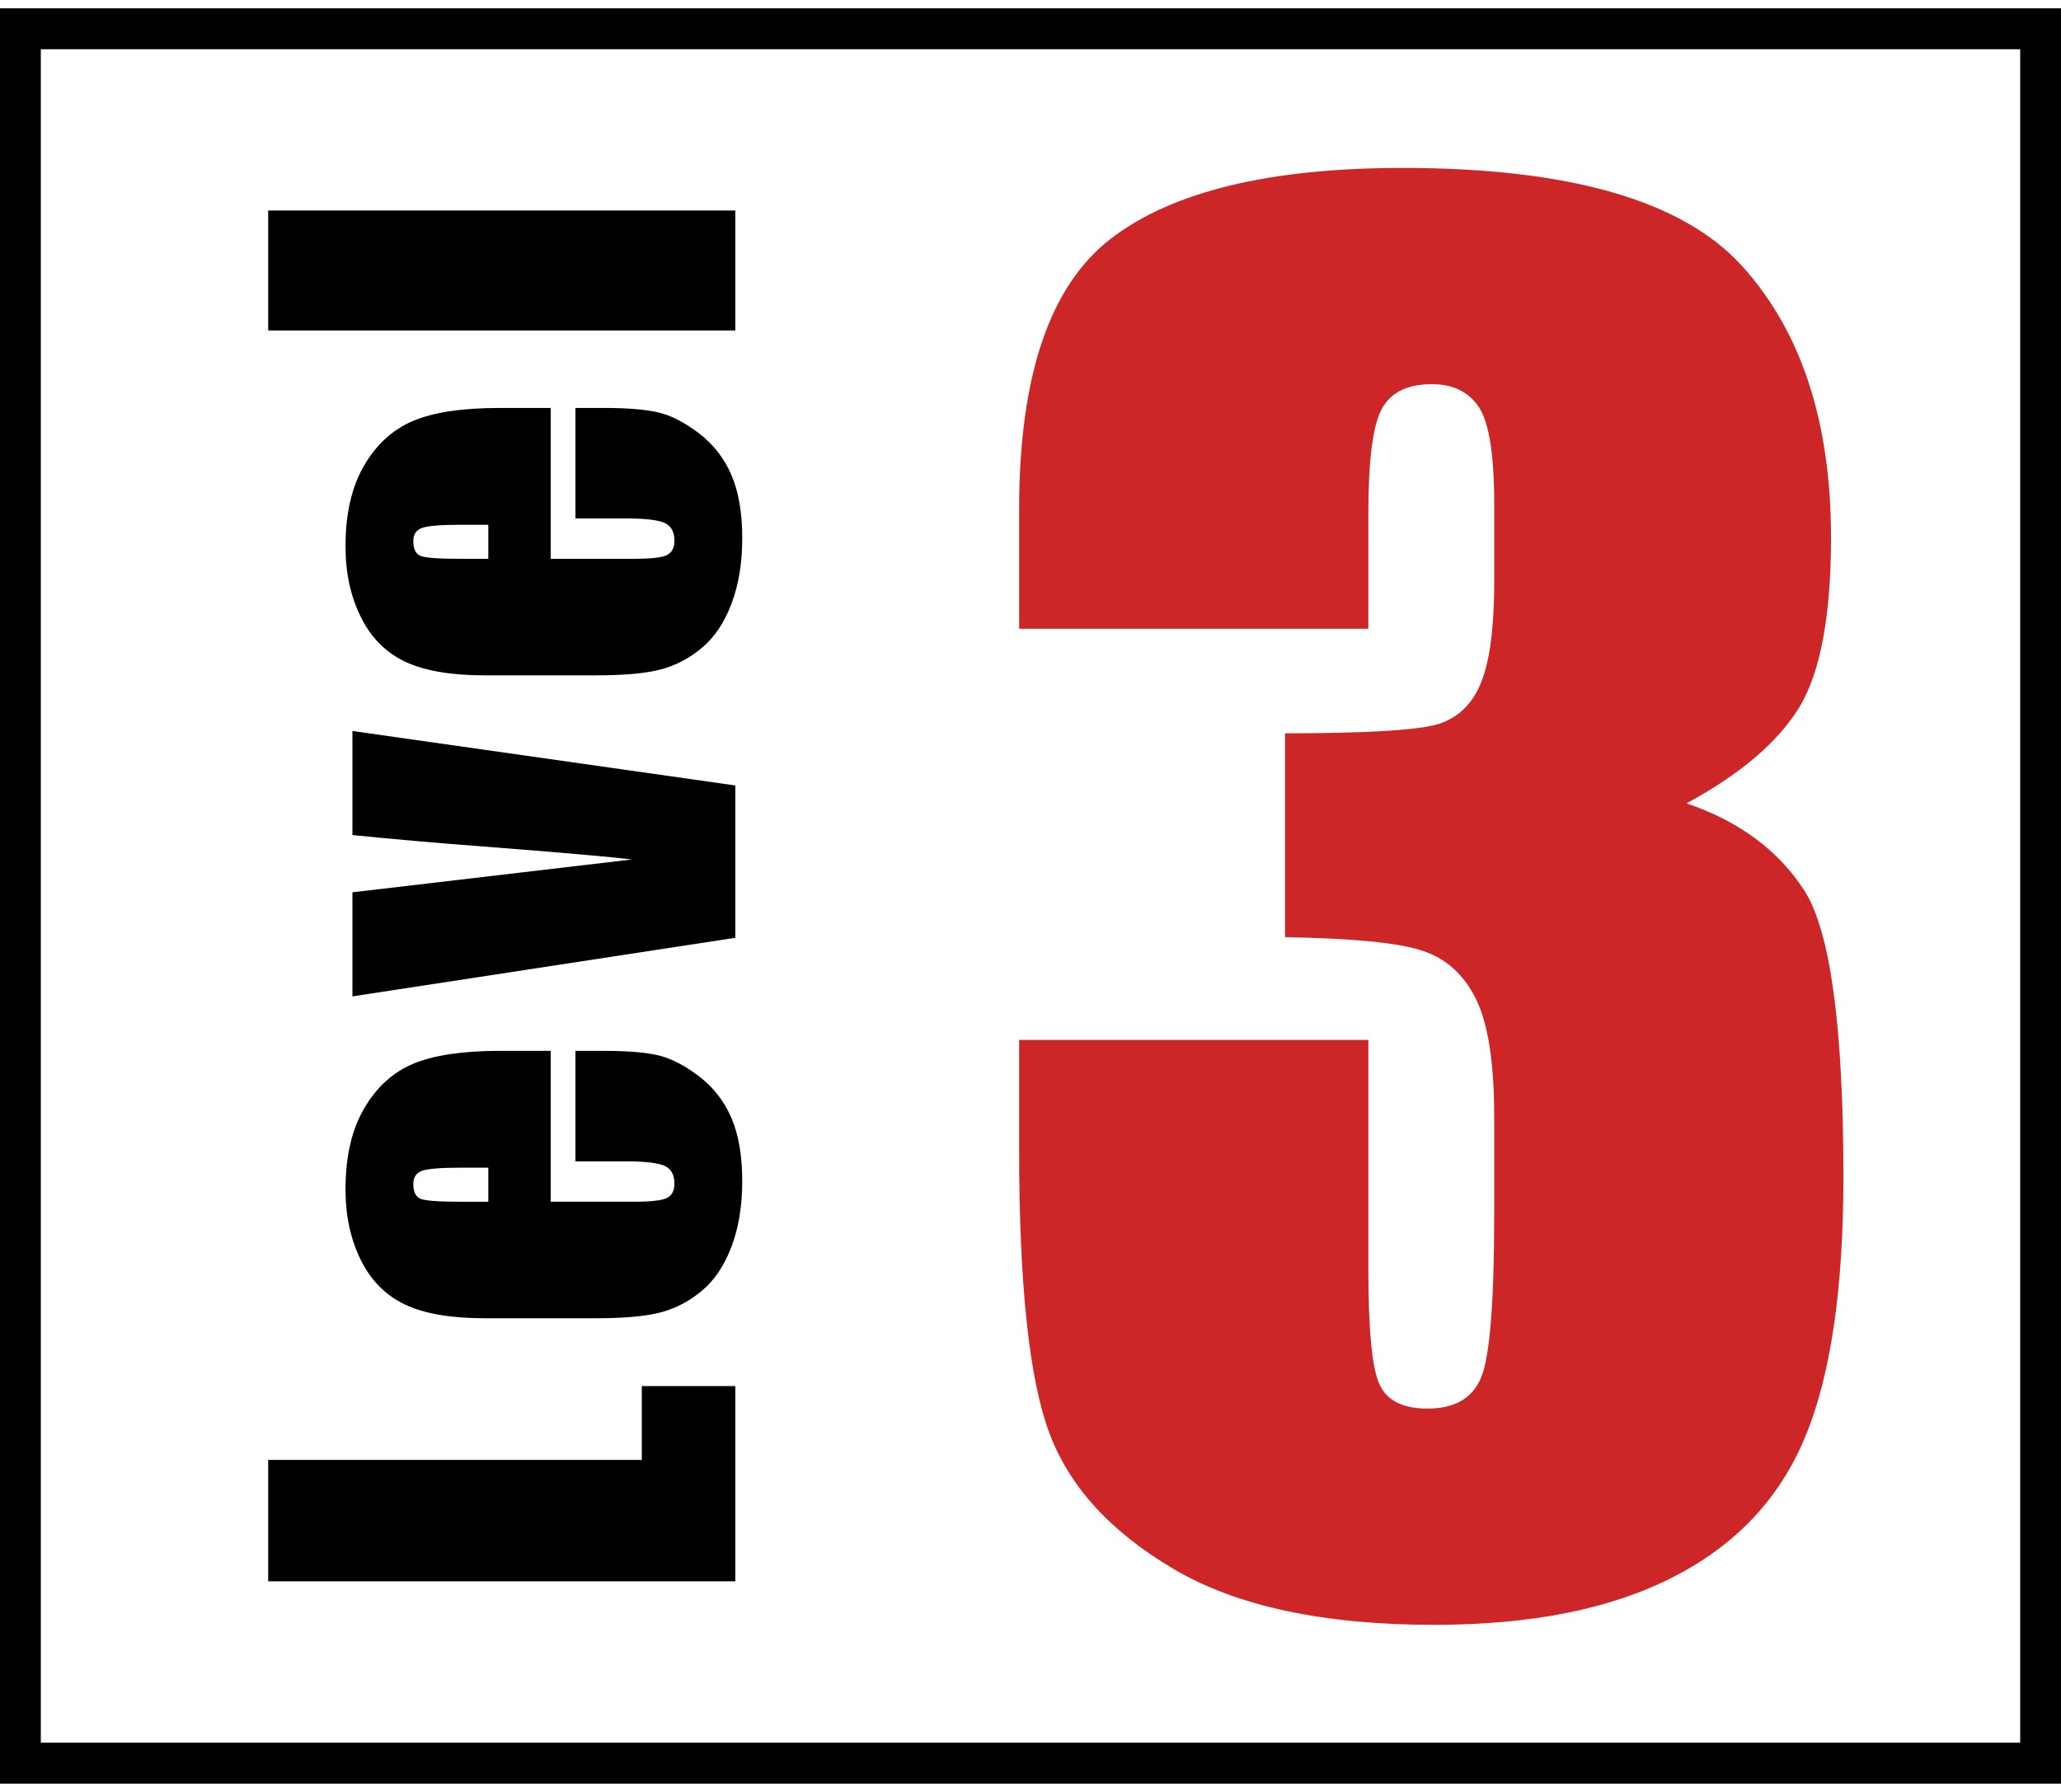
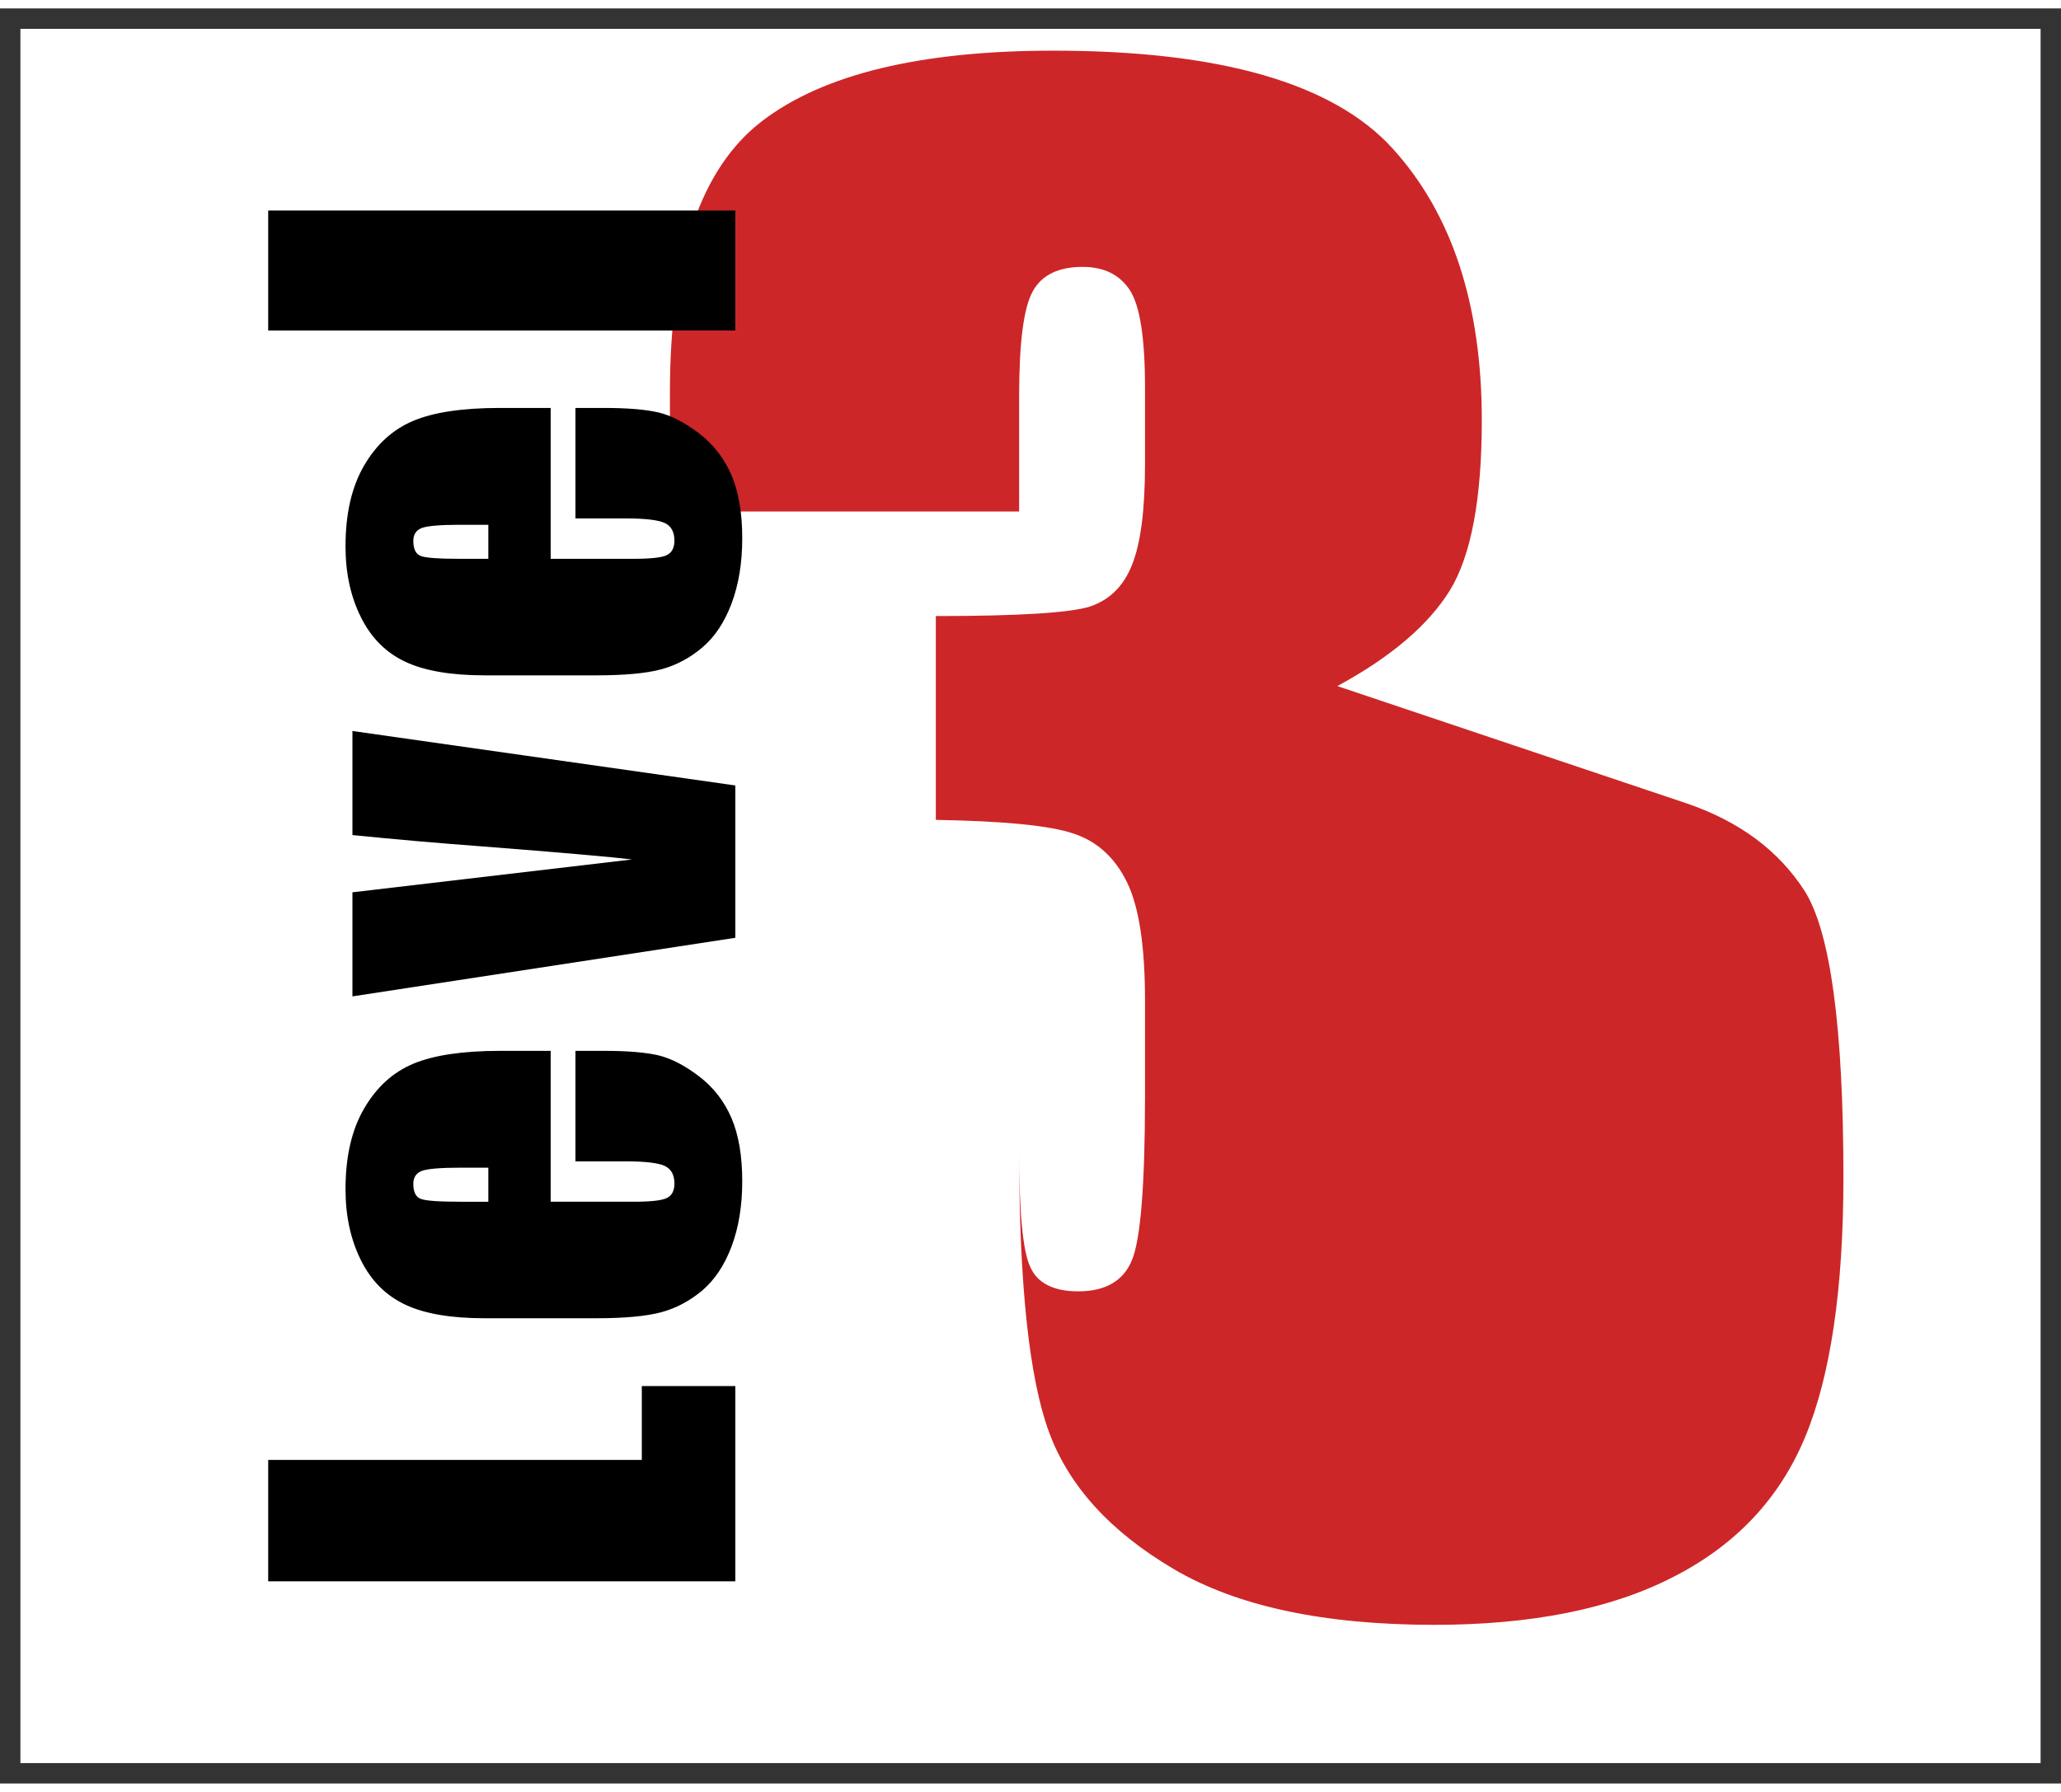
<svg xmlns="http://www.w3.org/2000/svg" xml:space="preserve" width="23px" height="20px" version="1.1" style="shape-rendering:geometricPrecision; text-rendering:geometricPrecision; image-rendering:optimizeQuality; fill-rule:evenodd; clip-rule:evenodd" viewBox="0 0 160793 138504">
  <rect x="0" y="0" width="160793" height="138504" fill="#333333" stroke="none" />
  <defs>
    <style type="text/css">
   
    .str0 {stroke:black;stroke-width:3184.03}
    .fil3 {fill:none;fill-rule:nonzero}
    .fil2 {fill:black;fill-rule:nonzero}
    .fil1 {fill:#CD2628;fill-rule:nonzero}
    .fil0 {fill:white;fill-rule:nonzero}
   
  </style>
  </defs>
  <g id="Ebene_x0020_1">
    <polygon class="fil0" points="1592,136912 159201,136912 159201,1592 1592,1592 " />
-     <path class="fil1" d="M131578 62025c4127,1406 7191,3687 9220,6845 2006,3181 3020,10626 3020,22335 0,8689 -992,15442 -2974,20236 -1982,4795 -5394,8436 -10258,10926 -4862,2512 -11085,3757 -18691,3757 -8621,0 -15421,-1452 -20330,-4356 -4932,-2905 -8183,-6478 -9728,-10695 -1544,-4195 -2327,-11524 -2327,-21943l0 -8644 27244 0 0 17794c0,4749 277,7769 853,9036 553,1291 1822,1936 3757,1936 2121,0 3527,-807 4195,-2444 669,-1613 1015,-5854 1015,-12699l0 -7583c0,-4195 -462,-7261 -1406,-9197 -946,-1936 -2352,-3203 -4195,-3803 -1845,-623 -5418,-968 -10719,-1061l0 -15904c6478,0 10464,-253 12008,-737 1522,-508 2629,-1568 3297,-3249 669,-1661 1015,-4265 1015,-7814l0 -6062c0,-3828 -392,-6340 -1177,-7561 -806,-1221 -2028,-1821 -3687,-1821 -1914,0 -3205,646 -3896,1914 -715,1291 -1060,4010 -1060,8205l0 8966 -27244 0 0 -9312c0,-10442 2397,-17470 7169,-21135 4771,-3665 12354,-5510 22750,-5510 12998,0 21826,2536 26459,7630 4633,5093 6962,12170 6962,21204 0,6133 -830,10557 -2490,13278 -1683,2719 -4611,5209 -8782,7468z" />
+     <path class="fil1" d="M131578 62025c4127,1406 7191,3687 9220,6845 2006,3181 3020,10626 3020,22335 0,8689 -992,15442 -2974,20236 -1982,4795 -5394,8436 -10258,10926 -4862,2512 -11085,3757 -18691,3757 -8621,0 -15421,-1452 -20330,-4356 -4932,-2905 -8183,-6478 -9728,-10695 -1544,-4195 -2327,-11524 -2327,-21943c0,4749 277,7769 853,9036 553,1291 1822,1936 3757,1936 2121,0 3527,-807 4195,-2444 669,-1613 1015,-5854 1015,-12699l0 -7583c0,-4195 -462,-7261 -1406,-9197 -946,-1936 -2352,-3203 -4195,-3803 -1845,-623 -5418,-968 -10719,-1061l0 -15904c6478,0 10464,-253 12008,-737 1522,-508 2629,-1568 3297,-3249 669,-1661 1015,-4265 1015,-7814l0 -6062c0,-3828 -392,-6340 -1177,-7561 -806,-1221 -2028,-1821 -3687,-1821 -1914,0 -3205,646 -3896,1914 -715,1291 -1060,4010 -1060,8205l0 8966 -27244 0 0 -9312c0,-10442 2397,-17470 7169,-21135 4771,-3665 12354,-5510 22750,-5510 12998,0 21826,2536 26459,7630 4633,5093 6962,12170 6962,21204 0,6133 -830,10557 -2490,13278 -1683,2719 -4611,5209 -8782,7468z" />
    <path class="fil2" d="M20924 122730l36444 0 0 -15237 -7296 0 0 5763 -29148 0 0 9474zm18072 -41392c-2891,0 -5143,337 -6739,999 -1600,669 -2881,1831 -3846,3495 -973,1655 -1455,3762 -1455,6312 0,2084 404,3931 1207,5537 797,1606 1955,2757 3466,3466 1504,707 3566,1055 6178,1055l8710 0c2219,0 3915,-157 5077,-471 1164,-315 2224,-882 3197,-1697 964,-820 1729,-1964 2284,-3437 551,-1465 833,-3162 833,-5082 0,-1983 -282,-3628 -844,-4943 -567,-1313 -1409,-2398 -2533,-3251 -1129,-860 -2184,-1399 -3173,-1635 -993,-231 -2408,-348 -4257,-348l-2206 0 0 8622 3942 0c1482,0 2488,118 3005,347 516,236 774,697 774,1388 0,556 -196,927 -584,1123 -392,197 -1263,292 -2611,292l-6459 0 0 -11772 -3966 0zm-898 11772l-2184 0c-1679,0 -2713,-73 -3095,-226 -382,-151 -573,-538 -573,-1167 0,-511 225,-848 674,-1017 450,-162 1450,-247 2994,-247l2184 0 0 2657zm-10602 -28610c3257,327 6621,624 10085,882 6212,483 10122,827 11727,1022l-21812 2562 0 8121 29872 -4572 0 -11885 -29872 -4250 0 8120zm11500 -33327c-2891,0 -5143,331 -6739,1000 -1600,669 -2881,1831 -3846,3488 -973,1662 -1455,3764 -1455,6319 0,2084 404,3930 1207,5532 797,1606 1955,2762 3466,3471 1504,702 3566,1055 6178,1055l8710 0c2219,0 3915,-157 5077,-471 1164,-315 2224,-882 3197,-1702 964,-815 1729,-1960 2284,-3432 551,-1471 833,-3167 833,-5088 0,-1978 -282,-3629 -844,-4937 -567,-1314 -1409,-2398 -2533,-3258 -1129,-853 -2184,-1397 -3173,-1628 -993,-231 -2408,-349 -4257,-349l-2206 0 0 8621 3942 0c1482,0 2488,118 3005,349 516,230 774,697 774,1381 0,556 -196,933 -584,1129 -392,198 -1263,292 -2611,292l-6459 0 0 -11772 -3966 0zm-898 11772l-2184 0c-1679,0 -2713,-72 -3095,-225 -382,-151 -573,-538 -573,-1173 0,-505 225,-849 674,-1011 450,-163 1450,-247 2994,-247l2184 0 0 2656zm-17174 -17815l36444 0 0 -9361 -36444 0 0 9361z" />
-     <polygon class="fil3 str0" points="1592,136912 159201,136912 159201,1592 1592,1592 " />
  </g>
</svg>